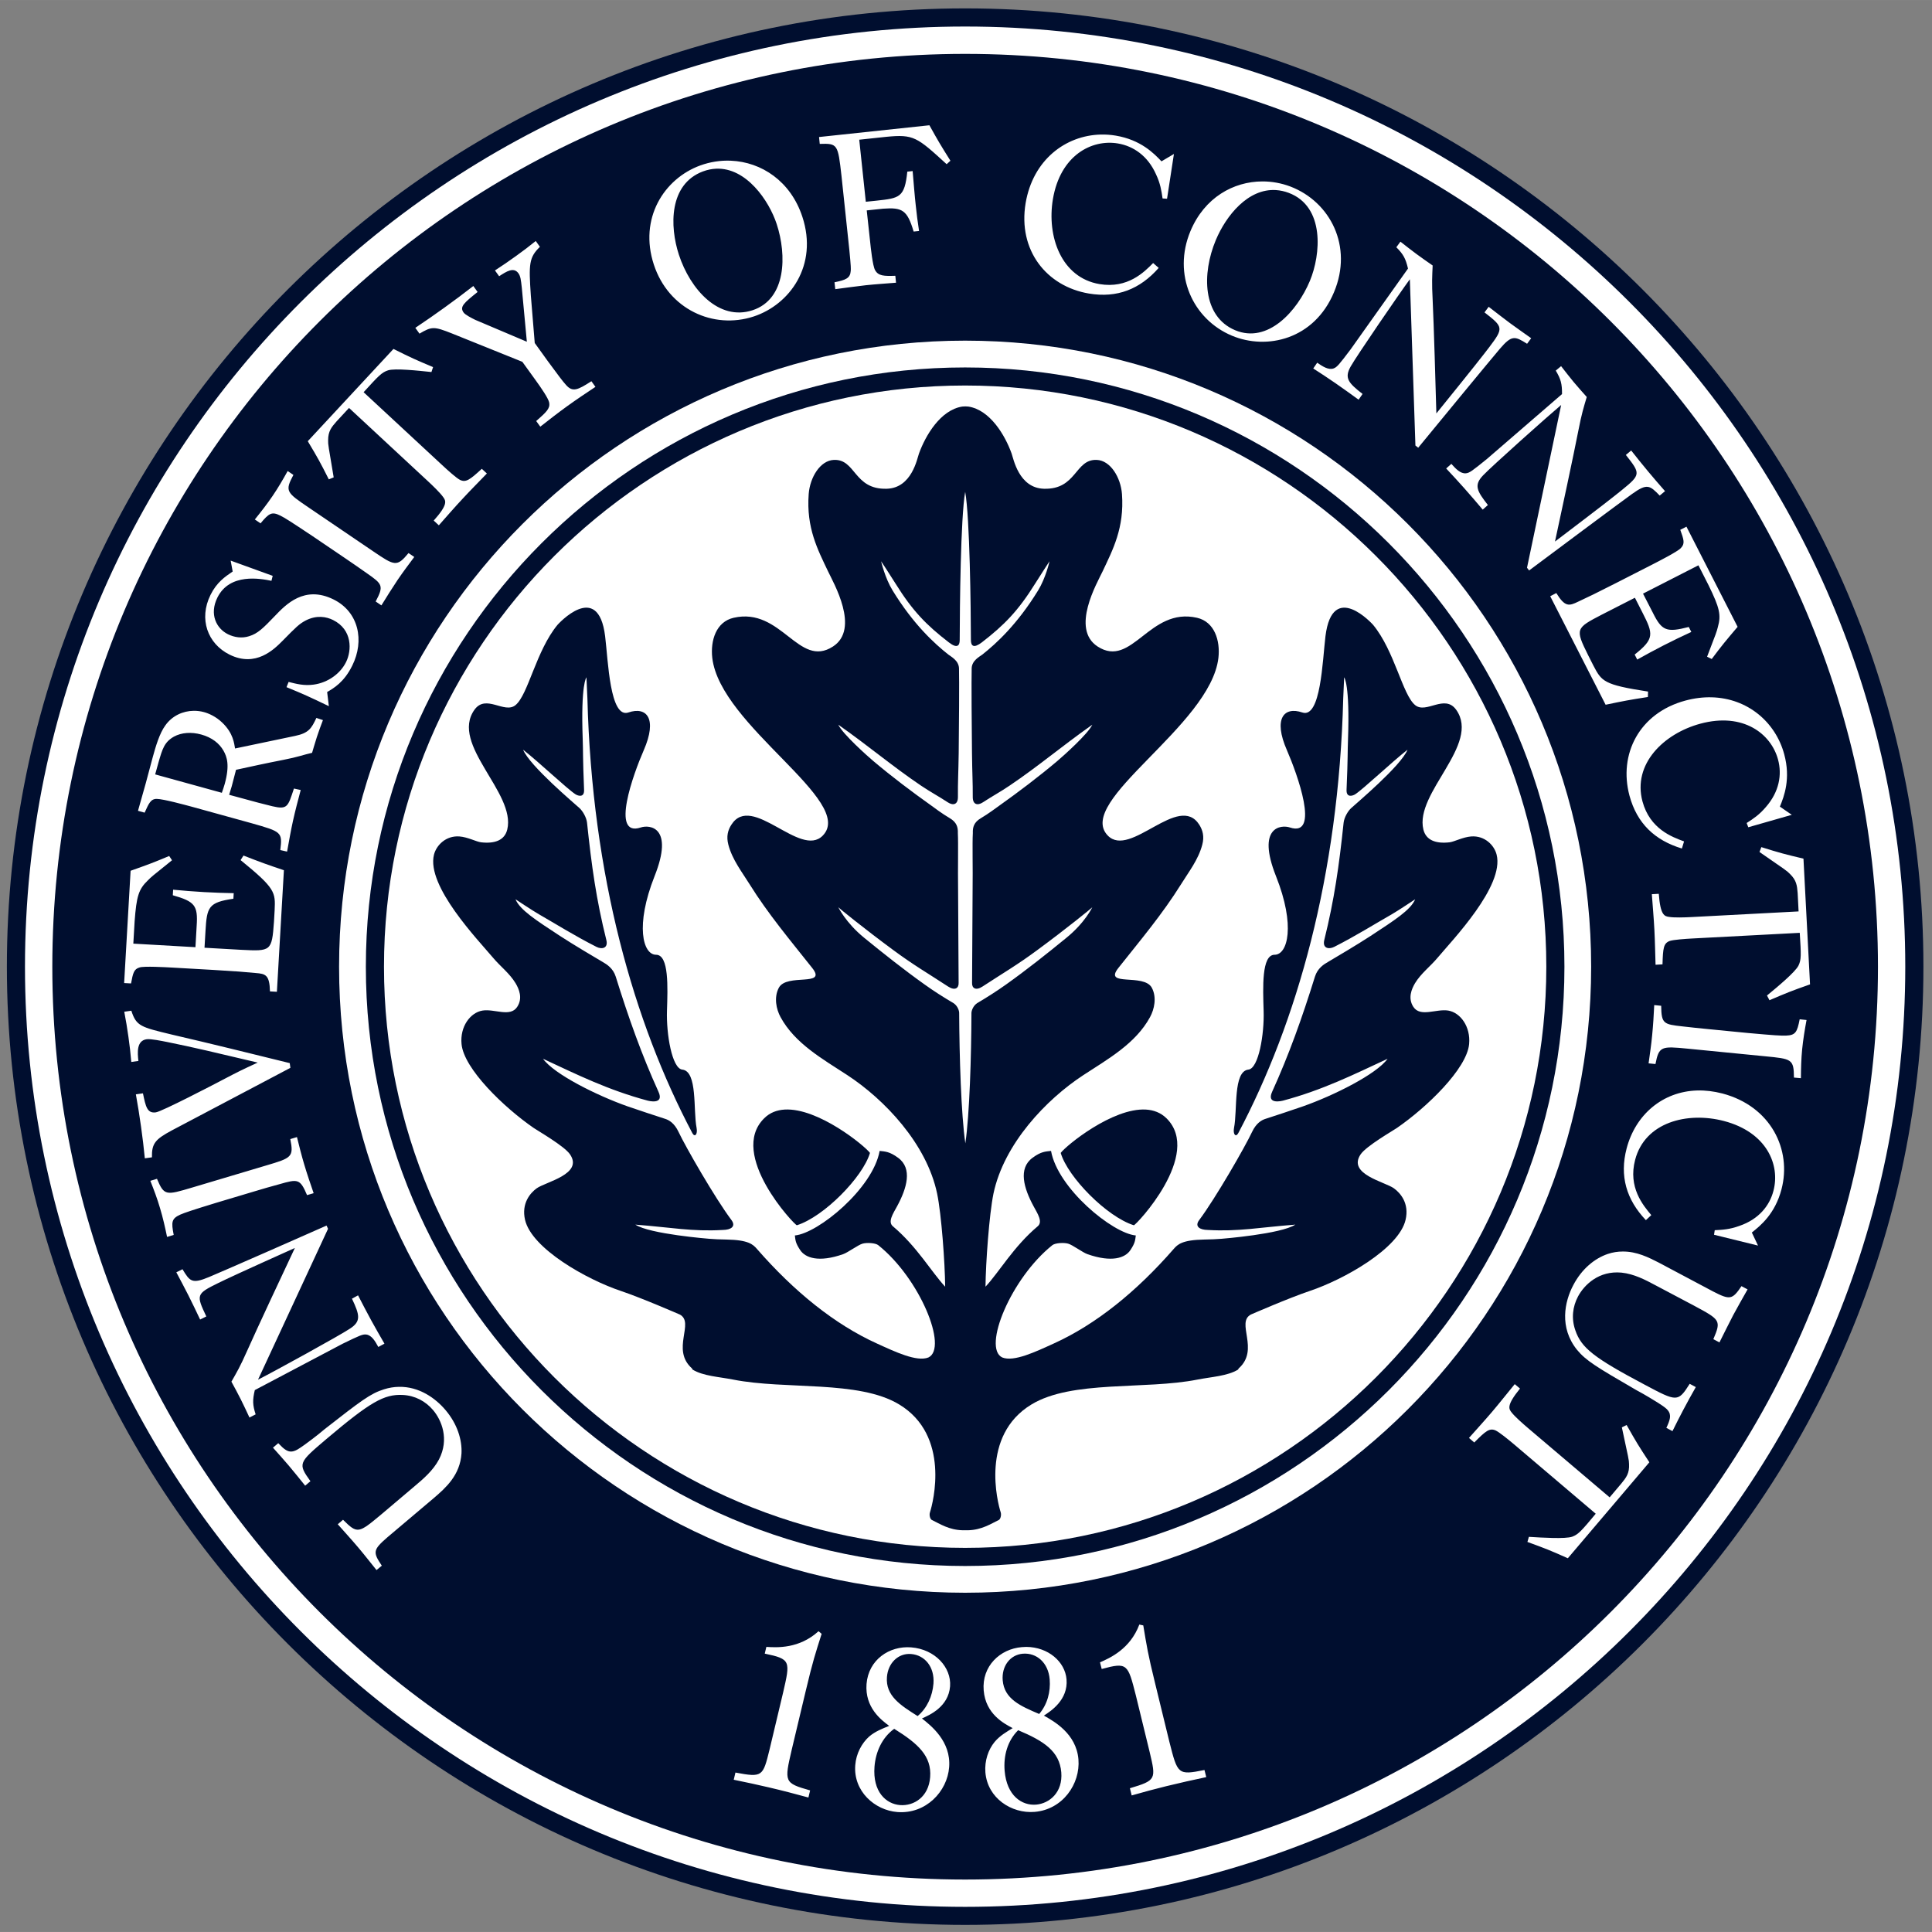
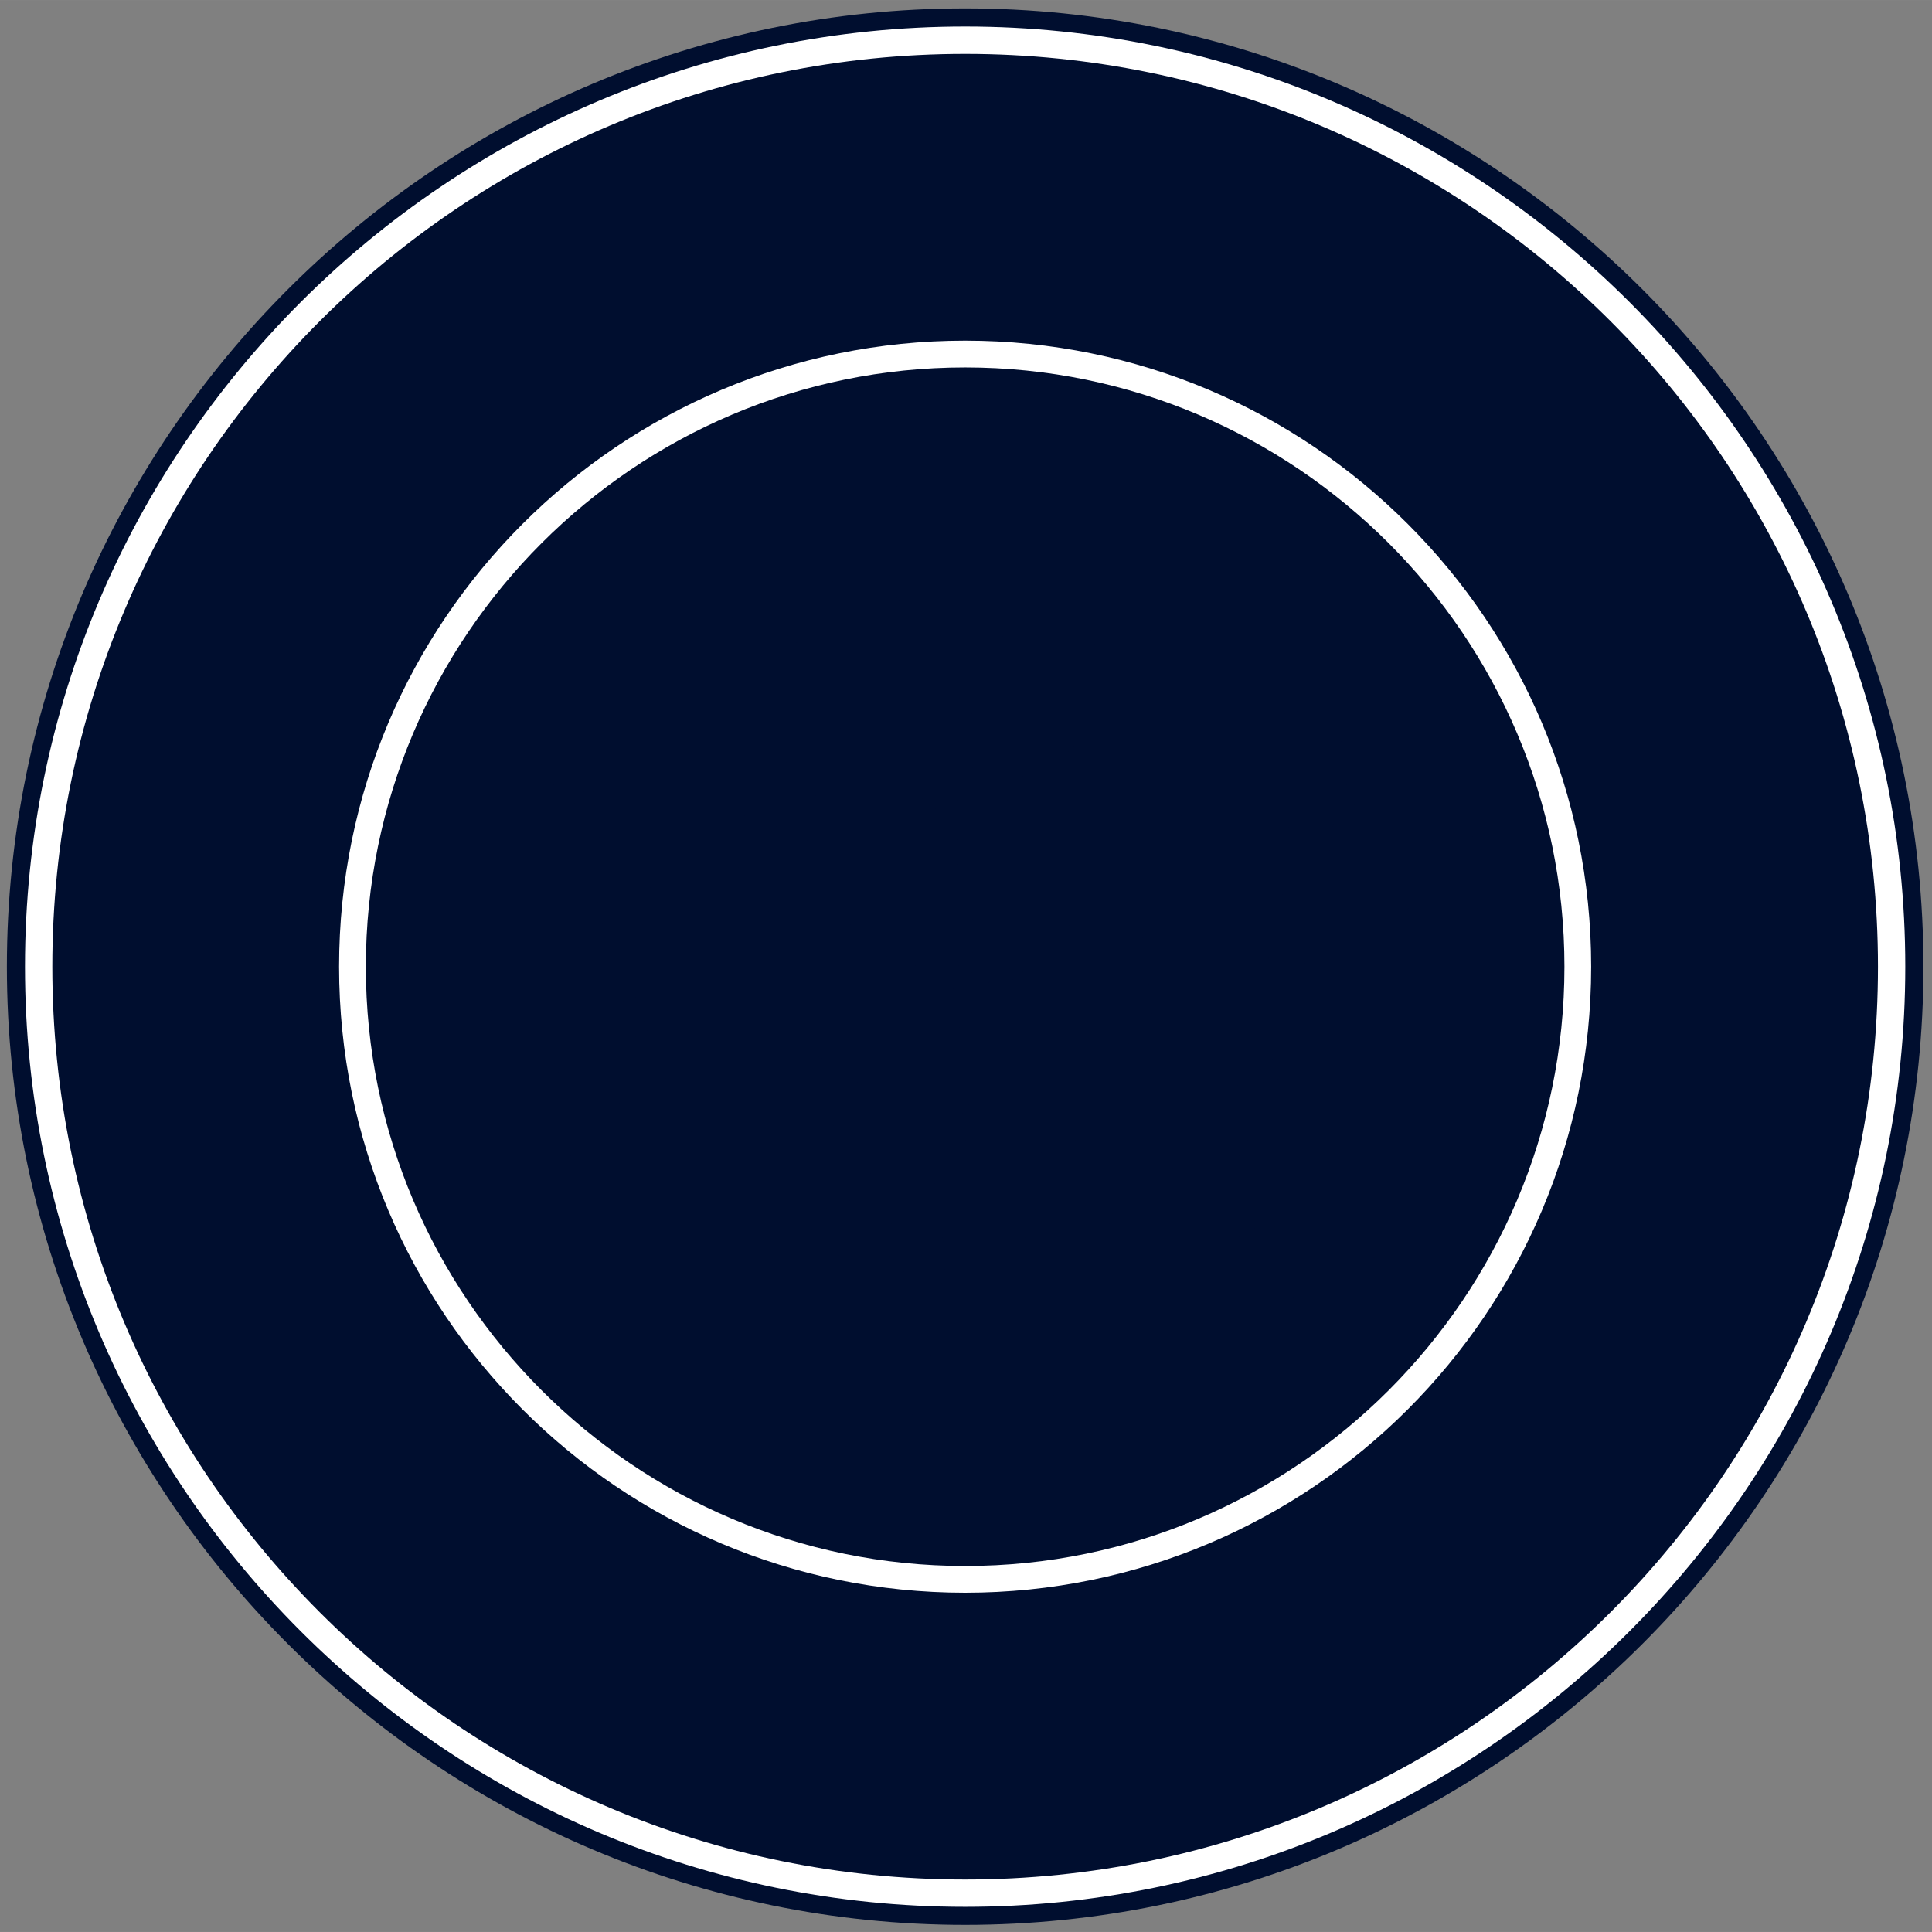
<svg xmlns="http://www.w3.org/2000/svg" height="96" viewBox="0 0 250 249.995" width="96" preserveAspectRatio="xMidYMid meet">
  <rect x="0" y="0" width="250" height="249.995" fill="#808080" stroke="none" />
  <g transform="matrix(1.25 0 0 -1.25 -1063.6 277.87)">
    <g style="">
      <path d="m950.79 221.43c-54.701 0-99.198-44.501-99.198-99.198 0-54.701 44.497-99.198 99.198-99.198s99.202 44.497 99.202 99.198c0 54.697-44.501 99.198-99.202 99.198" fill="#000e2f" />
      <path d="m950.79 24.902c-53.663 0-97.324 43.659-97.324 97.326 0 53.665 43.661 97.324 97.324 97.324 53.667 0 97.323-43.659 97.323-97.324 0-53.667-43.657-97.326-97.323-97.326" fill="#fff" />
      <path d="m950.79 216.72c-52.189 0-94.494-42.307-94.494-94.496 0-52.187 42.305-94.496 94.494-94.496s94.496 42.309 94.496 94.496c0 52.189-42.307 94.496-94.496 94.496" fill="#000e2f" />
-       <path d="m120.29 16.211l-14.28 1.523 0.09 0.889c2.33-0.081 2.35 0.063 2.81 4.104l1.02 9.621c0.22 2.234 0.2 2.403 0.18 2.716-0.07 0.942-0.64 1.169-2.1 1.465l0.1 0.891c1.33-0.17 2.64-0.365 3.98-0.512 1.28-0.134 2.6-0.216 3.88-0.322l-0.09-0.897c-1.46 0.046-2.2 0.035-2.62-0.734-0.31-0.531-0.56-2.874-0.65-3.767l-0.43-3.959 2.1-0.221c2.51-0.185 3.14 0.168 3.97 2.957l0.7-0.072c-0.18-1.223-0.31-2.139-0.43-3.338-0.13-1.116-0.27-2.936-0.4-4.416l-0.69 0.074c-0.35 3.34-0.98 3.432-4 3.756l-1.37 0.142-0.85-8.031 3.48-0.371c3.58-0.352 3.98 0.024 7.83 3.539l0.49-0.447c-1.33-2.116-1.61-2.594-2.72-4.59zm22.16 1.203c-4.53 0.115-8.76 3.258-9.71 8.873-1.02 6.116 2.72 10.778 8.19 11.699 3.65 0.613 6.61-0.566 9.03-3.316l-0.72-0.631c-1.15 1.167-3.29 3.34-6.94 2.725-4.94-0.833-6.84-6.154-6.03-10.994 0.96-5.668 5.01-7.775 8.41-7.204 1.99 0.334 3.86 1.586 4.93 3.985 0.57 1.207 0.7 2.109 0.85 3.129l0.58 0.039 0.89-5.793-1.61 0.953c-0.99-1.048-2.69-2.784-5.92-3.328-0.65-0.109-1.3-0.153-1.95-0.137zm-47.854 3.383c-1.325-0.056-2.67 0.148-3.963 0.617-4.691 1.716-7.961 6.863-6 12.832 1.9 5.784 7.698 8.422 12.918 6.709 4.659-1.531 8.369-6.614 6.299-12.902-1.51-4.597-5.281-7.089-9.254-7.256zm-1.897 1.035c3.889-0.161 6.829 4.111 7.831 7.166 1.32 4.021 1.25 9.716-3.126 11.15-4.37 1.433-8.059-2.7-9.527-7.173-1.217-3.705-1.288-9.14 3.1-10.787 0.591-0.221 1.167-0.333 1.722-0.356zm70.661 1.647c-3.72 0.012-7.47 2.079-9.29 6.423-2.35 5.615 0.29 11.409 5.36 13.537 4.53 1.898 10.66 0.486 13.21-5.617 2.5-5.948-0.49-11.708-5.63-13.679-1.17-0.444-2.41-0.669-3.65-0.664zm1.8 1.121c0.52 0.035 1.06 0.149 1.61 0.353 4.73 1.771 4.17 8.016 2.75 11.404-1.64 3.907-5.43 8.152-9.67 6.375-4.24-1.781-4.32-7.317-2.5-11.664 1.32-3.146 4.17-6.719 7.81-6.468zm-95.81 6.589c-0.833 0.674-1.68 1.319-2.545 1.936-0.886 0.643-1.789 1.258-2.733 1.873l0.541 0.748c0.964-0.63 1.885-1.221 2.494-0.381 0.276 0.387 0.324 0.84 0.438 1.86l0.654 6.998-6.674-2.83c-0.485-0.238-1.299-0.654-1.509-0.948-0.544-0.751 0.041-1.24 1.81-2.662l-0.553-0.771c-1.214 0.946-2.475 1.89-3.73 2.791-1.247 0.901-2.358 1.667-3.775 2.621l0.537 0.752c1.601-0.947 1.885-0.942 4.203-0.024 3.034 1.235 6.078 2.435 9.109 3.67l1.707 2.366c0.691 0.953 1.681 2.381 1.772 2.935 0.121 0.741-0.375 1.208-1.688 2.361l0.53 0.729c1.146-0.898 2.297-1.797 3.458-2.635 1.205-0.87 2.441-1.693 3.678-2.516l-0.521-0.73c-1.771 1.141-2.421 1.437-3.256 0.516-0.529-0.585-0.968-1.2-2.358-3.075l-1.72-2.386-0.506-6.168c-0.273-4.026-0.249-4.901 1.176-6.278l-0.539-0.752zm111.89 0.084l-0.53 0.723c0.9 0.906 1.2 1.44 1.51 2.758l-7.43 10.463c-1.49 1.968-1.75 2.298-2.21 2.465-0.66 0.22-1.39-0.249-2.11-0.744l-0.51 0.744c0.97 0.627 1.96 1.272 2.88 1.91 1.01 0.701 1.99 1.404 2.99 2.131l0.51-0.743c-1.84-1.434-2.39-2.055-1.53-3.566 0.76-1.354 6.36-9.532 7.65-11.275l0.72 21.515 0.36 0.284c1.54-1.891 9.64-11.72 10.57-12.803 1.55-1.812 1.95-1.634 3.52-0.647l0.53-0.718c-1.03-0.732-1.83-1.291-2.74-1.954-0.94-0.703-1.85-1.409-2.76-2.115l-0.54 0.725c2.44 1.9 2.51 1.996 0.58 4.547-0.82 1.07-1.85 2.404-6.81 8.527-0.09-3.302-0.33-11.549-0.48-14.691-0.12-2.247-0.06-3.042 0-4.454-0.71-0.493-1.4-0.969-2.1-1.488s-1.39-1.057-2.07-1.594zm-130.3 13.881l-11.088 11.94c1.293 2.158 1.593 2.7 2.721 4.937l0.631-0.258c-0.686-4.083-0.734-4.237-0.719-4.796-0.002-1.19 0.44-1.704 1.106-2.463l1.599-1.725 10.172 9.445c0.663 0.61 1.628 1.549 2.008 2.088 0.357 0.484 0.652 0.951-1.221 3.043l0.662 0.612c1.023-1.152 2.029-2.319 3.086-3.448 1.028-1.113 2.081-2.162 3.131-3.256l-0.656-0.607c-1.554 1.425-2.059 1.804-2.826 1.432-0.468-0.238-1.57-1.23-2.291-1.901l-10.178-9.443c1.948-2.136 2.347-2.568 3.174-2.834 0.898-0.276 3.827 0.035 5.603 0.223l0.211-0.639c-2.254-0.946-2.799-1.188-5.125-2.35zm151.09 2.229l-0.69 0.574c0.65 1.096 0.82 1.688 0.81 3.039l-9.71 8.391c-1.92 1.553-2.25 1.813-2.73 1.861-0.7 0.061-1.3-0.57-1.88-1.221l-0.67 0.596c0.78 0.84 1.59 1.703 2.33 2.543 0.82 0.919 1.6 1.842 2.4 2.783l0.67-0.595c-1.44-1.835-1.83-2.574-0.63-3.834 1.06-1.129 8.46-7.734 10.11-9.116l-4.42 21.063 0.27 0.355c1.95-1.465 12.16-9.076 13.33-9.906 1.94-1.387 2.28-1.119 3.57 0.215l0.69-0.574c-0.83-0.954-1.48-1.691-2.19-2.551-0.76-0.909-1.48-1.808-2.19-2.709l-0.69 0.574c1.91 2.427 1.96 2.536-0.53 4.555-1.04 0.842-2.36 1.89-8.64 6.652 0.7-3.231 2.43-11.293 3.03-14.383 0.43-2.211 0.68-2.965 1.08-4.324-0.58-0.648-1.14-1.278-1.7-1.943-0.55-0.671-1.09-1.359-1.62-2.045zm-164.78 13.57c-0.615 1.108-1.24 2.177-1.934 3.199-0.723 1.063-1.516 2.084-2.316 3.069l0.74 0.502c1.101-1.321 1.457-1.553 2.571-0.996 0.607 0.306 1.295 0.742 4.17 2.658l4.244 2.877c0.926 0.635 1.855 1.265 2.746 1.9 2.047 1.427 2.246 1.627 1.166 3.674l0.742 0.504c0.678-1.101 1.376-2.22 2.109-3.313 0.678-0.999 1.389-1.941 2.143-2.953l-0.744-0.504c-1.506 1.822-1.776 1.673-4.608-0.25l-8.283-5.623c-2.922-1.983-3.13-2.125-2.004-4.24l-0.742-0.504zm87.672 2.688c-0.6 3.367-0.7 15.077-0.71 19.181 0 0.782-0.37 1.111-1.41 0.301-2.89-2.229-4.68-4.043-6.9-7.613-0.58-0.934-1.85-2.882-1.86-2.879 0 0.01 0.5 2.176 1.49 3.785 2.69 4.385 5.4 6.856 7.22 8.293 0.33 0.261 1.34 0.759 1.37 1.781 0.04 1.293 0 8.178-0.04 10.951-0.04 2.689-0.12 3.779-0.1 5.639 0.02 1.07-0.64 1.18-1.31 0.75-1.3-0.85-2.19-1.31-3.47-2.17-3.74-2.528-6.61-5.001-10.69-7.881 0.55 1.202 3.79 4.084 4.53 4.709 2.41 2.032 4.97 3.962 7.53 5.782 0.26 0.19 1.4 1.05 2.35 1.6 0.9 0.54 1.08 1.18 1.05 1.93 0.07 1.32-0.01 4.65 0.03 7.18 0 2.65 0.06 8.15 0.07 12.2 0.04 0.69-0.48 1.05-1.36 0.48-2.72-1.78-4.49-2.79-7.11-4.73-3.78-2.78-7.09-5.49-7.09-5.52 0-0.02 0.92 1.97 3.35 3.95 2.54 2.07 5.12 4.13 7.83 6.05 1.17 0.84 2.46 1.66 3.74 2.41 0.51 0.36 0.71 0.97 0.71 1.25 0.03 5.62 0.25 13.11 0.8 16.89 0.55-3.78 0.77-11.27 0.79-16.89 0.01-0.28 0.2-0.89 0.72-1.25 1.27-0.75 2.56-1.57 3.74-2.41 2.71-1.92 5.29-3.98 7.82-6.05 2.44-1.98 3.36-3.97 3.36-3.95 0.01 0.03-3.32 2.74-7.09 5.52-2.63 1.94-4.4 2.95-7.12 4.73-0.87 0.57-1.38 0.21-1.35-0.48 0.01-4.05 0.07-9.55 0.07-12.2 0.04-2.53-0.05-5.86 0.03-7.18-0.03-0.75 0.14-1.39 1.05-1.93 0.94-0.55 2.08-1.41 2.35-1.6 2.56-1.82 5.12-3.75 7.52-5.782 0.75-0.625 3.99-3.507 4.54-4.709-4.08 2.88-6.95 5.353-10.7 7.881-1.27 0.86-2.17 1.32-3.47 2.17-0.66 0.43-1.32 0.32-1.3-0.75 0.01-1.86-0.07-2.95-0.1-5.639-0.04-2.773-0.08-9.658-0.04-10.951 0.02-1.022 1.03-1.52 1.37-1.781 1.82-1.437 4.52-3.908 7.22-8.293 0.99-1.609 1.48-3.775 1.48-3.785 0-0.003-1.27 1.945-1.85 2.879-2.22 3.57-4.02 5.384-6.9 7.613-1.05 0.81-1.42 0.481-1.42-0.301-0.01-4.104-0.14-15.814-0.74-19.181zm93.33 4.513l-0.8 0.407c0.46 1.272 0.63 1.787 0.09 2.343-0.36 0.441-2.92 1.744-3.69 2.139l-4.7 2.4c-2.5 1.273-3.71 1.862-4.93 2.424-1.16 0.562-1.69 0.703-2.81-1.121l-0.79 0.408 7.17 14.043c2.39-0.498 2.99-0.617 5.47-1.002l0.02-0.703c-5.78-0.89-6-1.317-7.08-3.379l-0.67-1.322c-1.71-3.446-1.61-3.498 1.8-5.271l4.25-2.168 0.98 1.923c1.42 2.774 1.55 3.399-1.01 5.428l0.33 0.649c1.11-0.625 2.24-1.235 3.39-1.825 1.19-0.612 2.41-1.196 3.61-1.75l-0.33-0.644c-2.87 0.739-3.48 0.515-4.65-1.846l-1.27-2.469 7.17-3.664 1.31 2.576c1.43 2.923 1.65 3.849 1.2 5.43-0.17 0.653-0.17 0.652-1.39 3.822l0.6 0.299c1.38-1.844 1.8-2.336 3.35-4.166l-6.62-12.961zm-188.38 4.391l0.262 1.412c-0.987 0.671-2.062 1.393-2.869 3.027-1.544 3.115-0.377 6.32 2.465 7.727 3.395 1.68 5.743-0.666 6.867-1.797 1.761-1.789 2.133-2.166 2.986-2.621 1.43-0.731 2.683-0.485 3.535-0.063 2.538 1.255 2.425 3.951 1.692 5.434-0.729 1.485-2.319 2.67-4.202 2.928-1.239 0.167-2.209-0.087-3.236-0.348l-0.273 0.676c2.262 0.931 2.874 1.206 5.48 2.461l-0.221-1.83c0.833-0.494 2.176-1.237 3.254-3.426 1.597-3.219 0.842-6.938-2.429-8.555-3.77-1.867-6.18 0.663-7.6 2.151-1.49 1.548-2.189 2.265-3.328 2.609-0.926 0.294-1.892 0.156-2.725-0.254-1.505-0.744-2.442-2.583-1.375-4.744 1.594-3.221 5.597-2.458 6.996-2.172l0.161-0.644-5.44-1.971zm191.63 17.689c-1.08-0.026-2.21 0.106-3.39 0.424-5.98 1.612-8.67 6.95-7.23 12.312 0.97 3.58 3.27 5.77 6.78 6.83l0.28-0.92c-1.55-0.57-4.41-1.6-5.38-5.17-1.3-4.847 2.75-8.783 7.49-10.064 5.55-1.497 9.15 1.309 10.05 4.639 0.53 1.955 0.16 4.165-1.57 6.145-0.86 1.01-1.62 1.51-2.49 2.07l0.21 0.55 5.63-1.61-1.54-1.06c0.55-1.34 1.42-3.61 0.56-6.776-1.11-4.135-4.71-7.254-9.4-7.37zm-196.42 1.746c-1.373 0.02-2.77 0.624-3.672 1.903-0.746 1.017-1.247 2.737-1.619 4.094-0.149 0.539-0.788 2.953-0.922 3.443-0.316 1.16-0.672 2.34-0.988 3.5l0.859 0.24c0.539-1.19 0.787-1.79 1.569-1.78 0.873 0.01 3.733 0.8 4.492 1l7.787 2.15c3.887 1.1 3.993 1.15 3.707 3.47l0.879 0.2c0.278-1.52 0.476-2.68 0.76-3.97 0.296-1.34 0.65-2.67 1.002-4l-0.877-0.19c-0.777 2.35-0.826 2.75-2.797 2.29-0.873-0.21-2.178-0.54-5.586-1.48 0.104-0.38 0.225-0.72 0.334-1.1 0.101-0.38 0.556-2.135 0.556-2.135 1.959-0.427 3.814-0.836 6.129-1.287 1.901-0.367 2.595-0.662 3.713-0.91 0 0 0.392-1.35 0.617-2.041 0.243-0.746 0.509-1.457 0.788-2.193l-0.848-0.282c-0.625 1.331-0.971 1.957-2.752 2.327-0.787 0.161-7.771 1.628-7.771 1.628-0.122-0.612-0.201-1.968-1.678-3.365-0.805-0.774-1.739-1.178-2.336-1.34-0.433-0.119-0.888-0.178-1.346-0.172zm-0.89 2.872c0.601-0.045 1.237 0.022 1.871 0.197 1.381 0.379 2.338 1.138 2.884 2.097 0.448 0.798 0.827 1.857 0.159 4.294-0.102 0.38-0.239 0.75-0.375 1.15l-8.627-2.38 0.441-1.591c0.493-1.695 0.742-2.589 1.984-3.295 0.496-0.272 1.061-0.428 1.663-0.472zm203.75 14.768l-0.24 0.63c3.4 2.35 3.55 2.43 3.93 2.83 0.86 0.83 0.93 1.5 1.01 2.5l0.12 2.36-13.86 0.73c-0.9 0.05-2.24 0.09-2.89-0.02-0.6-0.08-1.14-0.2-1.34-2.99l-0.9 0.05c0.11 1.53 0.25 3.07 0.33 4.61 0.08 1.51 0.1 3 0.15 4.52l0.9-0.05c0.06-2.11 0.13-2.73 0.94-3.03 0.49-0.16 1.98-0.27 2.96-0.32l13.86-0.73c0.18 2.88 0.21 3.47-0.17 4.25-0.43 0.84-2.69 2.73-4.07 3.86l0.32 0.61c2.25-0.96 2.8-1.19 5.25-2.05l-0.85-16.27c-2.45-0.58-3.05-0.74-5.45-1.49zm-196.41 1.09l-0.375 0.59c4.54 3.69 4.51 4.16 4.406 6.49l-0.085 1.49c-0.274 3.83-0.391 3.82-4.229 3.63l-4.76-0.27 0.127-2.16c0.18-3.11 0.381-3.71 3.61-4.18l0.043-0.72c-1.263-0.02-2.555-0.07-3.84-0.14-1.346-0.08-2.69-0.18-4-0.31l-0.043 0.72c2.849 0.81 3.265 1.31 3.088 3.95l-0.157 2.77-8.039-0.46 0.168-2.89c0.241-3.24 0.518-4.15 1.707-5.29 0.476-0.48 0.477-0.48 3.131-2.61l-0.365-0.55c-2.133 0.89-2.73 1.11-4.994 1.91l-0.836 14.53 0.894 0.05c0.248-1.33 0.361-1.86 1.108-2.07 0.541-0.19 3.392-0.03 4.265 0.02l5.264 0.3c2.796 0.16 4.139 0.27 5.483 0.4 1.282 0.1 1.809 0.24 1.855 2.38l0.898 0.05 0.907-15.73c-2.316-0.78-2.898-0.99-5.231-1.9zm182.55 19.35c-0.06 1.29-0.14 2.61-0.27 3.92-0.11 1.2-0.29 2.37-0.46 3.62l0.89 0.09c0.45-2.32 0.77-2.32 4.17-1.99l9.97 0.98c3.51 0.34 3.76 0.36 3.78 2.76l0.9 0.08c0.01-1.26 0.04-2.5 0.16-3.73 0.13-1.28 0.34-2.56 0.57-3.8l-0.89-0.09c-0.33 1.69-0.54 2.06-1.78 2.11-0.68 0.02-1.5-0.03-4.93-0.34l-5.11-0.5c-1.12-0.11-2.23-0.22-3.32-0.35-2.48-0.27-2.75-0.35-2.78-2.67l-0.9-0.09zm-197.06 0.73l-0.917 0.13c0.204 1.07 0.389 2.15 0.541 3.26 0.154 1.09 0.278 2.14 0.369 3.24l0.92-0.13c-0.122-1.06-0.26-2.63 1.074-2.81 0.503-0.08 1.99 0.23 2.658 0.36 3.15 0.63 6.603 1.45 11.707 2.66-2.214 1.02-2.422 1.13-4.512 2.22-1.232 0.65-7.862 4.1-8.664 4.22-1.136 0.16-1.319-0.75-1.674-2.46l-0.916 0.13c0.248 1.38 0.476 2.79 0.668 4.18 0.195 1.37 0.362 2.78 0.491 4.1l0.918-0.13c-0.031-1.81 0.437-2.33 2.57-3.48l15.348-8.1-0.086-0.61c-5.076-1.25-10.152-2.51-15.248-3.69-4.013-0.97-4.601-1.08-5.247-3.09zm202.63 10.32c-4.49 0.13-7.99 3.13-9.14 7.49-0.94 3.58-0.03 6.64 2.49 9.29l0.7-0.65c-1.06-1.27-3.03-3.59-2.09-7.16 1.27-4.86 6.74-6.26 11.49-5.02 5.56 1.46 7.29 5.69 6.41 9.02-0.5 1.96-1.92 3.7-4.4 4.55-1.26 0.46-2.17 0.51-3.2 0.56l-0.09 0.59 5.69 1.4-0.8-1.69c1.13-0.89 3.01-2.42 3.84-5.6 1.34-5.1-1.36-10.73-7.65-12.39-1.12-0.29-2.21-0.42-3.25-0.39zm-181.2 6.03l-0.863 0.26c0.465 2.32 0.172 2.44-3.108 3.41l-9.589 2.86c-3.391 1.01-3.627 1.08-4.553-1.13l-0.86 0.26c0.469 1.18 0.904 2.33 1.25 3.52 0.375 1.24 0.659 2.5 0.915 3.74l0.859-0.26c-0.332-1.69-0.279-2.11 0.857-2.63 0.618-0.26 1.39-0.53 4.69-1.54l4.916-1.47c1.073-0.32 2.149-0.64 3.207-0.92 2.401-0.69 2.68-0.72 3.584 1.41l0.855-0.25c-0.42-1.22-0.85-2.47-1.224-3.73-0.347-1.16-0.63-2.3-0.936-3.53zm3.83 11.45c-2.226 1-13.886 6.12-15.207 6.66-2.209 0.92-2.476 0.58-3.435-1.01l-0.797 0.4c0.592 1.12 1.056 1.98 1.562 2.98 0.532 1.05 1.02 2.09 1.516 3.13l0.801-0.4c-1.316-2.79-1.335-2.91 1.537-4.32 1.214-0.59 2.733-1.31 9.922-4.54-1.41 2.99-4.912 10.46-6.19 13.34-0.913 2.06-1.32 2.73-2.021 3.96 0.417 0.76 0.819 1.51 1.209 2.28 0.392 0.78 0.757 1.57 1.127 2.36l0.798-0.41c-0.389-1.21-0.418-1.82-0.107-3.14l11.348-5.99c2.226-1.08 2.605-1.26 3.084-1.2 0.698 0.1 1.138 0.85 1.55 1.61l0.793-0.43c-0.576-0.99-1.164-2.02-1.703-3-0.592-1.08-1.141-2.15-1.711-3.25l-0.789 0.43c0.995 2.11 1.212 2.92-0.248 3.87-1.288 0.87-9.977 5.64-11.908 6.61l9.059-19.52-0.19-0.42zm167.71 3.36c-0.62 0-1.26 0.09-1.94 0.32-1.67 0.57-3.33 1.91-4.43 4-1.16 2.17-1.85 5.52 0.47 8.4 1.16 1.4 2.48 2.2 7.62 5.18 0.3 0.16 1.24 0.66 2.84 1.66 0.9 0.58 1.07 0.73 1.27 0.96 0.55 0.64 0.28 1.33-0.17 2.3l0.79 0.42c0.45-0.91 0.92-1.84 1.39-2.73 0.52-0.99 1.08-2 1.63-2.97l-0.79-0.42c-1.52 2.4-1.65 2.33-5.81 0.12-6.57-3.48-8.21-4.76-8.99-7.05-0.53-1.51-0.36-3.04 0.35-4.38 0.81-1.51 2.7-3.36 5.63-3.08 1.63 0.17 3.09 0.94 4.4 1.64l4.99 2.64c3.38 1.82 3.53 1.9 2.49 4.33l0.79 0.42c0.61-1.2 1.17-2.37 1.78-3.53 0.61-1.14 1.27-2.28 1.86-3.33l-0.79-0.42c-1.18 1.75-1.48 1.82-3.67 0.69l-7.06-3.75c-1.26-0.64-2.81-1.44-4.65-1.42zm-13.96 17.16c-0.98 1.19-1.93 2.4-2.93 3.58-0.98 1.15-1.99 2.25-2.99 3.38l0.68 0.59c1.49-1.5 1.98-1.9 2.76-1.56 0.48 0.22 1.63 1.16 2.38 1.79l10.58 8.99c-1.85 2.22-2.23 2.66-3.04 2.97-0.89 0.31-3.83 0.13-5.61 0.02l-0.19 0.66c2.3 0.84 2.86 1.05 5.23 2.11l10.55-12.42c-1.38-2.1-1.71-2.63-2.94-4.82l-0.62 0.3c0.87 4.04 0.92 4.2 0.93 4.75 0.06 1.19-0.35 1.73-0.99 2.51l-1.52 1.8-10.58-8.98c-0.69-0.59-1.7-1.48-2.1-2-0.38-0.47-0.69-0.92 1.08-3.1l-0.68-0.57zm-144.41 0.35c-0.61 0.01-1.25 0.11-1.912 0.32-1.738 0.54-2.972 1.48-7.658 5.14-0.253 0.22-1.069 0.91-2.592 2.02-0.87 0.62-1.074 0.72-1.365 0.82-0.795 0.27-1.326-0.24-2.063-1.01l-0.685 0.58c0.673 0.75 1.367 1.53 2.019 2.29 0.724 0.86 1.448 1.76 2.149 2.63l0.681-0.58c-1.652-2.3-1.545-2.39 2.045-5.44 5.678-4.8 7.475-5.84 9.897-5.72 1.599 0.08 2.955 0.81 3.931 1.96 1.106 1.31 2.116 3.76 0.762 6.38-0.761 1.44-2.019 2.51-3.158 3.47l-4.301 3.64c-2.953 2.46-3.079 2.57-4.957 0.7l-0.683 0.58c0.888 1.01 1.764 1.96 2.617 2.97 0.832 0.98 1.644 2.03 2.398 2.96l0.684-0.57c-1.184-1.76-1.14-2.05 0.722-3.67l6.104-5.16c1.419-1.23 3.307-2.87 3.486-5.7 0.086-1.76-0.539-3.8-2.062-5.6-1.293-1.53-3.414-3.07-6.059-3.01zm95.833 30.76c-1.19 3.17-3.81 4.33-5.09 4.89l0.22 0.86c3.33-0.9 3.38-0.67 4.42 3.42l1.79 7.34c0.83 3.5 0.86 3.65-2.56 4.67l0.23 0.93c1.8-0.51 2.92-0.81 4.45-1.19 1.8-0.44 3.45-0.81 5.2-1.18l-0.23-0.92c-3.45 0.69-3.47 0.57-4.54-3.64l-1.84-7.54c-0.96-3.9-1.09-4.85-1.54-7.53l-0.51-0.11zm-41.51 0.86c-2.5 2.28-5.37 2.12-6.752 2.03l-0.209 0.87c3.381 0.71 3.321 0.94 2.371 5.06l-1.75 7.35c-0.861 3.49-0.9 3.64-4.414 2.98l-0.219 0.93c1.834 0.38 2.97 0.62 4.504 0.98 1.799 0.42 3.439 0.85 5.159 1.32l0.22-0.92c-3.38-0.96-3.35-1.08-2.37-5.31l1.8-7.55c0.93-3.91 1.24-4.81 2.06-7.4l-0.4-0.34zm26.88 2.03c-0.19 0-0.38 0.01-0.58 0.03-2.81 0.23-5.19 2.46-4.93 5.6 0.25 3.05 2.62 4.29 3.75 4.88-0.8 0.49-1.65 0.97-2.33 1.78-0.82 0.99-1.32 2.44-1.2 3.95 0.28 3.35 3.4 5.35 6.36 5.11 3.65-0.3 5.94-3.62 5.68-6.8-0.28-3.35-3.19-4.93-4.47-5.66 0.88-0.57 3.15-2.02 2.93-4.69-0.19-2.28-2.37-4.18-5.21-4.2zm-14.9 0.06c-2.82-0.22-5.52 1.6-5.77 4.74-0.23 3.06 1.91 4.66 2.93 5.42-0.86 0.35-1.79 0.7-2.59 1.38-0.95 0.85-1.69 2.2-1.8 3.71-0.26 3.35 2.5 5.83 5.46 6.06 3.66 0.28 6.45-2.64 6.69-5.81 0.26-3.35-2.36-5.38-3.52-6.3 0.96-0.43 3.43-1.49 3.64-4.16 0.18-2.43-1.93-4.8-5.04-5.04zm14.46 0.82c1.78-0.14 3.29 1.16 3.47 3.32 0.13 1.61-0.3 3.25-1.36 4.48-2.42-1.03-4.52-1.93-4.72-4.36-0.15-1.81 0.94-3.3 2.61-3.44zm-14.47 0.04c1.78 0.14 3.06 1.67 2.9 3.83-0.13 1.61-0.81 3.16-2.05 4.2-2.22-1.4-4.16-2.62-3.97-5.05 0.14-1.81 1.46-3.11 3.12-2.98zm-2.18 9.68c3.08 1.91 4.87 3.53 4.65 6.26-0.2 2.59-2.13 3.74-3.88 3.61-1.84-0.14-3.57-1.73-3.32-4.97 0.15-1.92 0.98-3.77 2.55-4.9zm16.04 0.18c3.33 1.4 5.35 2.72 5.58 5.45 0.21 2.58-1.51 4.03-3.26 4.18-1.84 0.15-3.8-1.15-4.07-4.38-0.16-1.92 0.36-3.88 1.75-5.25z" transform="matrix(.8 0 0 -.8 850.86 222.3)" fill="#fff" />
      <path d="m950.79 57.418c-35.793 0-64.808 29.018-64.808 64.808 0 35.795 29.015 64.808 64.808 64.808 35.795 0 64.806-29.013 64.806-64.808 0-35.791-29.011-64.808-64.806-64.808" fill="#fff" />
      <path d="m950.79 184.26c-34.21 0-62.037-27.831-62.037-62.037 0-34.208 27.827-62.037 62.037-62.037s62.039 27.829 62.039 62.037c0 34.206-27.829 62.037-62.039 62.037" fill="#000e2f" />
-       <path d="m950.79 62.063c-33.177 0-60.16 26.989-60.16 60.165 0 33.175 26.983 60.162 60.16 60.162 33.175 0 60.164-26.987 60.164-60.162s-26.989-60.165-60.164-60.165" fill="#fff" />
      <path d="m124.94 52.59c-0.14 0-0.4 0.021-0.4 0.021-2.81 0.436-4.75 3.73-5.6 6.08-0.24 0.663-0.93 4.464-4.17 4.555-4.28 0.122-3.99-3.854-6.84-3.732-1.78 0.073-3.1 2.272-3.26 4.418-0.33 4.387 1.18 7.212 2.51 10.015 0.7 1.48 4.16 7.43 0.63 9.715-4.45 2.887-6.66-5.131-12.851-3.719-2.277 0.519-3.019 2.952-2.766 5.184 1.012 8.81 18.627 18.573 14.297 23.003-2.91 2.98-9.176-5.6-11.83-1.4-0.443 0.69-0.671 1.5-0.385 2.58 0.512 1.95 1.776 3.55 2.733 5.09 2.429 3.9 5.292 7.29 8.112 10.85 2 2.51-3.31 0.64-4.32 2.58-0.65 1.24-0.33 2.76 0.23 3.79 1.86 3.42 5.45 5.42 8.65 7.51 4.78 3.13 10.26 8.86 11.61 15.33 0.56 2.69 1.01 8.95 1.04 12.04-1.73-1.84-3.66-5.21-6.77-7.82-0.68-0.58 0.02-1.62 0.56-2.61 1.25-2.31 2.01-4.87 0.12-6.25-1.1-0.81-1.67-0.81-2.39-0.89-0.87 4.86-7.96 10.67-10.97 10.94 0.08 0.66 0.08 0.97 0.68 1.88 0.67 1.03 2.42 1.65 5.57 0.54 0.61-0.21 1.95-1.21 2.51-1.36 0.57-0.16 1.66-0.09 2.02 0.19 5.39 4.29 9.08 13.31 6.5 14.54-1.51 0.6-4.3-0.73-6.67-1.81-5.43-2.46-10.68-6.69-15.513-12.23-0.509-0.59-1.11-1.17-3.944-1.22-0.853-0.01-1.704-0.05-2.263-0.1 0 0-7.711-0.61-9.528-1.83 4.661 0.36 7.307 0.92 11.315 0.69 1.047-0.01 1.74-0.45 1.113-1.29-2.095-2.79-5.942-9.48-6.848-11.41-0.523-1.11-1.21-1.52-1.734-1.68-0.633-0.2-4.063-1.33-4.842-1.61-4.003-1.41-9.523-4.17-10.953-6.16 4.433 2.06 8.43 4.05 13.559 5.42 0 0 2.177 0.59 1.382-1.15-2.158-4.75-3.863-9.53-5.533-14.9-0.341-1.09-1.17-1.6-1.676-1.89-0.771-0.45-3.911-2.31-5.541-3.38-3.127-2.05-5.174-3.36-5.754-4.74-0.005-0.01 2.136 1.43 3.047 1.95 2.098 1.2 4.628 2.79 7.434 4.21 0.696 0.35 1.549 0.19 1.273-0.9-1.298-5.2-1.904-9.55-2.496-15.17-0.078-0.7-0.574-1.52-0.967-1.88-0.627-0.58-6.448-5.465-7.306-7.562 2.07 1.619 5.701 5.072 6.787 5.772 0.339 0.21 1.145 0.46 1.102-0.58-0.178-4.403-0.113-4.826-0.176-6.569-0.261-7.161 0.482-7.989 0.482-7.989l0.125 2.729c0.6 23.019 6.017 41.949 13.58 56.249 0.319 0.59 0.708 0.16 0.549-0.68-0.455-2.29 0.147-7.32-1.852-7.54-1.325-0.14-2.079-4.59-1.98-7.61 0.094-3.01 0.28-7.25-1.41-7.25-1.7 0-2.731-3.76-0.195-10.17 2.548-6.4-0.657-6.68-1.788-6.3-3.959 1.32-0.938-6.97 0.383-9.984 1.802-4.12 0.377-5.701-1.978-4.899-2.407 0.823-2.624-6.723-3.014-9.861-0.903-7.348-6.156-1.484-6.156-1.484-2.791 3.372-3.796 9.052-5.444 10.396-1.437 1.174-3.826-1.487-5.314 0.606-3.191 4.493 5.401 10.746 4.25 15.486-0.339 1.4-1.615 1.86-3.379 1.66-0.625-0.07-1.73-0.68-2.81-0.76-1.744-0.13-2.989 1.14-3.295 2.36-1.012 4.06 5.695 11.02 7.666 13.36 0.913 1.09 2.118 1.99 2.892 3.27 0.435 0.73 0.966 1.93 0.207 3.07-0.898 1.37-2.941 0.22-4.482 0.47-1.589 0.26-2.935 2.08-2.715 4.34 0.304 3.2 5.478 8.19 9.332 10.85 0.45 0.32 3.966 2.33 4.705 3.42 1.749 2.57-3.155 3.55-4.326 4.4-0.843 0.62-1.976 1.95-1.498 4.06 0.858 3.73 7.986 7.74 12.424 9.22 2.682 0.9 7.593 3.04 7.593 3.04 1.997 1.04-1.176 4.53 1.592 6.98 0.036 0.03 0.036 0.12 0.076 0.15 1.362 0.84 3.476 0.94 5.237 1.29 6.805 1.35 16.245 0.04 21.495 3.22 6.65 4.02 4.39 12.71 3.98 13.97-0.12 0.38 0.04 0.89 0.25 0.98 1.02 0.49 2.2 1.29 3.99 1.33h0.34 0.34c1.78-0.04 2.97-0.84 3.99-1.33 0.2-0.09 0.36-0.6 0.25-0.98-0.41-1.26-2.67-9.95 3.98-13.97 5.25-3.18 14.68-1.87 21.49-3.22 1.76-0.35 3.88-0.45 5.24-1.29 0.04-0.03 0.04-0.12 0.08-0.15 2.76-2.45-0.41-5.94 1.59-6.98 0 0 4.91-2.14 7.59-3.04 4.43-1.48 11.57-5.49 12.42-9.22 0.49-2.11-0.65-3.44-1.5-4.06-1.16-0.85-6.06-1.83-4.32-4.4 0.73-1.09 4.25-3.1 4.7-3.42 3.86-2.66 9.04-7.65 9.34-10.85 0.21-2.26-1.13-4.08-2.71-4.34-1.55-0.25-3.59 0.9-4.5-0.47-0.75-1.14-0.22-2.34 0.21-3.07 0.78-1.28 1.99-2.18 2.9-3.27 1.96-2.34 8.68-9.3 7.66-13.36-0.3-1.22-1.54-2.49-3.29-2.36-1.08 0.08-2.19 0.69-2.81 0.76-1.76 0.2-3.04-0.26-3.38-1.66-1.15-4.74 7.44-10.993 4.25-15.486-1.49-2.093-3.87 0.568-5.31-0.606-1.65-1.344-2.66-7.024-5.45-10.396 0 0-5.25-5.864-6.16 1.484-0.38 3.138-0.6 10.684-3 9.861-2.36-0.802-3.79 0.779-1.98 4.899 1.31 3.014 4.34 11.304 0.38 9.984-1.14-0.38-4.34-0.1-1.8 6.3 2.55 6.41 1.51 10.17-0.18 10.17-1.7 0-1.51 4.24-1.42 7.25 0.1 3.02-0.65 7.47-1.97 7.61-2 0.22-1.4 5.25-1.86 7.54-0.16 0.84 0.23 1.27 0.55 0.68 7.56-14.3 12.99-33.23 13.58-56.249l0.12-2.729s0.75 0.828 0.5 7.989c-0.07 1.743 0 2.166-0.19 6.569-0.04 1.04 0.77 0.79 1.11 0.58 1.08-0.7 4.71-4.153 6.78-5.772-0.85 2.097-6.68 6.982-7.3 7.562-0.4 0.36-0.89 1.18-0.97 1.88-0.59 5.62-1.21 9.97-2.5 15.17-0.27 1.09 0.58 1.25 1.28 0.9 2.8-1.42 5.33-3.01 7.44-4.21 0.91-0.52 3.04-1.96 3.04-1.95-0.58 1.38-2.64 2.69-5.76 4.74-1.63 1.07-4.77 2.93-5.54 3.38-0.51 0.29-1.33 0.8-1.67 1.89-1.67 5.37-3.38 10.15-5.54 14.9-0.79 1.74 1.39 1.15 1.39 1.15 5.13-1.37 9.12-3.36 13.55-5.42-1.43 1.99-6.95 4.75-10.96 6.16-0.77 0.28-4.2 1.41-4.83 1.61-0.53 0.16-1.21 0.57-1.74 1.68-0.9 1.93-4.75 8.62-6.84 11.41-0.64 0.84 0.06 1.28 1.11 1.29 4.01 0.23 6.65-0.33 11.32-0.69-1.83 1.22-9.53 1.83-9.53 1.83-0.56 0.05-1.42 0.09-2.27 0.1-2.83 0.05-3.43 0.63-3.94 1.22-4.83 5.54-10.08 9.77-15.51 12.23-2.37 1.08-5.16 2.41-6.67 1.81-2.59-1.23 1.11-10.25 6.49-14.54 0.37-0.28 1.46-0.35 2.03-0.19 0.56 0.15 1.89 1.15 2.5 1.36 3.16 1.11 4.9 0.49 5.57-0.54 0.6-0.91 0.6-1.22 0.69-1.88-3.01-0.27-10.1-6.08-10.97-10.94-0.72 0.08-1.3 0.08-2.39 0.89-1.89 1.38-1.13 3.94 0.12 6.25 0.54 0.99 1.23 2.03 0.55 2.61-3.11 2.61-5.03 5.98-6.76 7.82 0.03-3.09 0.48-9.35 1.03-12.04 1.36-6.47 6.84-12.2 11.62-15.33 3.2-2.09 6.78-4.09 8.64-7.51 0.56-1.03 0.89-2.55 0.24-3.79-1.02-1.94-6.33-0.07-4.33-2.58 2.82-3.56 5.69-6.95 8.12-10.85 0.95-1.54 2.22-3.14 2.73-5.09 0.29-1.08 0.05-1.89-0.38-2.58-2.66-4.2-8.93 4.38-11.84 1.4-4.32-4.43 13.29-14.193 14.31-23.003 0.25-2.232-0.5-4.665-2.77-5.184-6.19-1.412-8.4 6.606-12.86 3.719-3.52-2.285-0.06-8.235 0.64-9.715 1.32-2.803 2.83-5.628 2.51-10.015-0.16-2.146-1.49-4.345-3.26-4.418-2.85-0.122-2.57 3.854-6.84 3.732-3.25-0.091-3.94-3.892-4.18-4.555-0.84-2.35-2.78-5.644-5.6-6.08 0 0-0.25-0.021-0.39-0.021zm-0.02 11.049c0.6 3.37 0.73 15.08 0.74 19.181 0 0.782 0.36 1.113 1.42 0.303 2.88-2.229 4.68-4.046 6.9-7.613 0.58-0.934 1.85-2.882 1.85-2.879 0.01 0.007-0.49 2.176-1.48 3.783-2.7 4.388-5.4 6.86-7.22 8.297-0.34 0.258-1.35 0.759-1.37 1.781-0.04 1.293 0 8.178 0.04 10.951 0.03 2.697 0.11 3.777 0.1 5.647-0.02 1.06 0.64 1.17 1.3 0.74 1.3-0.85 2.2-1.31 3.47-2.17 3.75-2.528 6.62-5.001 10.7-7.881-0.56 1.202-3.8 4.084-4.54 4.709-2.41 2.032-4.96 3.962-7.52 5.782-0.27 0.19-1.41 1.05-2.35 1.6-0.91 0.53-1.08 1.18-1.05 1.93-0.08 1.32 0.01 4.65-0.03 7.18 0 2.65-0.06 8.15-0.07 12.2-0.03 0.7 0.48 1.05 1.35 0.48 2.72-1.78 4.49-2.79 7.11-4.73 3.78-2.78 7.1-5.49 7.1-5.53 0-0.01-0.92 1.98-3.36 3.96-2.53 2.07-5.11 4.12-7.82 6.05-1.18 0.84-2.47 1.66-3.74 2.41-0.52 0.36-0.71 0.97-0.72 1.25-0.02 5.62-0.24 13.12-0.79 16.88-0.55-3.76-0.77-11.26-0.8-16.88 0-0.28-0.19-0.89-0.71-1.25-1.28-0.75-2.57-1.57-3.74-2.41-2.71-1.93-5.29-3.98-7.83-6.05-2.43-1.98-3.35-3.97-3.36-3.96 0 0.04 3.33 2.75 7.1 5.53 2.62 1.94 4.39 2.95 7.11 4.73 0.88 0.57 1.39 0.22 1.36-0.48-0.01-4.05-0.07-9.55-0.07-12.2-0.04-2.53 0.04-5.86-0.03-7.18 0.03-0.75-0.15-1.4-1.05-1.93-0.95-0.55-2.09-1.41-2.35-1.6-2.56-1.82-5.12-3.75-7.53-5.782-0.74-0.625-3.98-3.507-4.54-4.709 4.09 2.88 6.96 5.353 10.7 7.881 1.28 0.86 2.18 1.32 3.48 2.17 0.66 0.43 1.32 0.32 1.3-0.74-0.02-1.87 0.06-2.95 0.1-5.647 0.04-2.773 0.08-9.658 0.04-10.951-0.03-1.022-1.04-1.523-1.37-1.781-1.82-1.437-4.53-3.909-7.22-8.297-0.99-1.607-1.49-3.776-1.49-3.783 0.01-0.003 1.28 1.945 1.86 2.879 2.22 3.567 4.01 5.384 6.9 7.613 1.04 0.81 1.41 0.479 1.41-0.303 0.01-4.101 0.11-15.811 0.71-19.181zm-23.36 79.941c-1 0.06-1.906 0.39-2.64 1.12-4.76 4.67 4 13.92 4.22 13.85 3.48-1.09 8.53-6.21 9.46-9.36-0.7-0.94-6.71-5.86-11.04-5.61zm46.75 0c-4.32-0.25-10.34 4.67-11.03 5.61 0.93 3.15 5.98 8.27 9.46 9.36 0.22 0.07 8.97-9.18 4.22-13.85-0.74-0.72-1.65-1.06-2.65-1.12z" transform="matrix(.8 0 0 -.8 850.86 222.3)" fill="#000e2f" />
    </g>
  </g>
</svg>